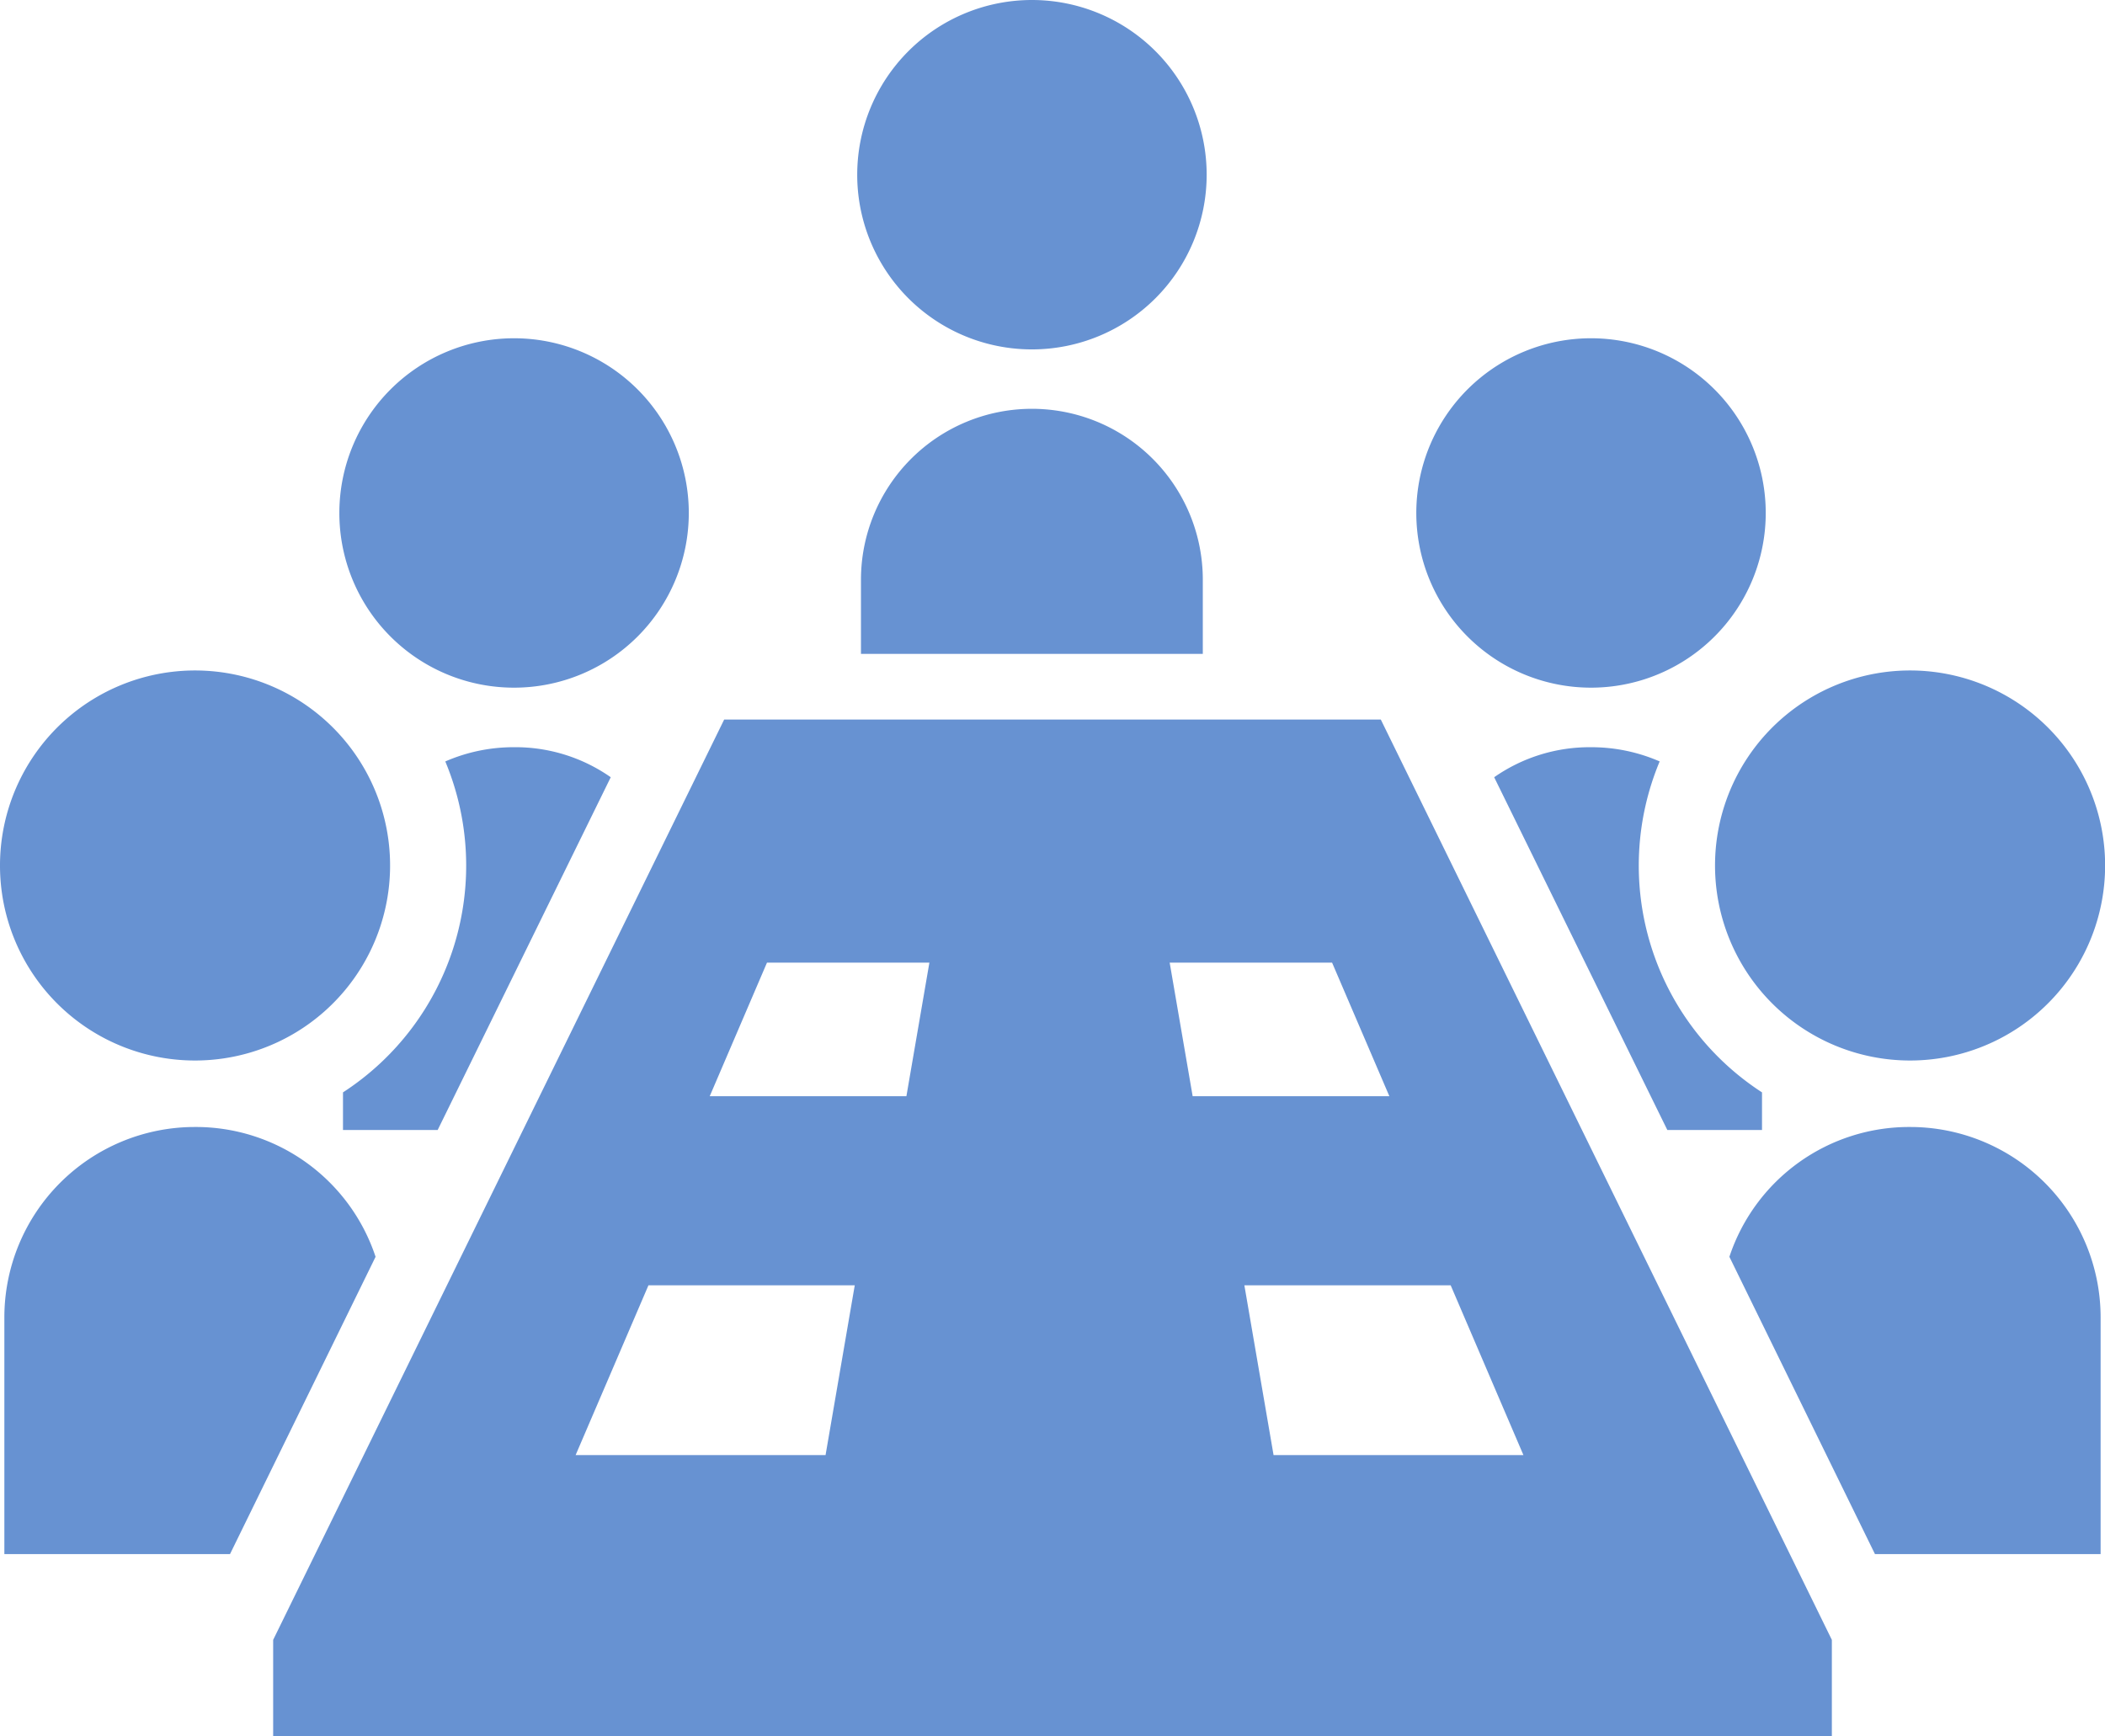
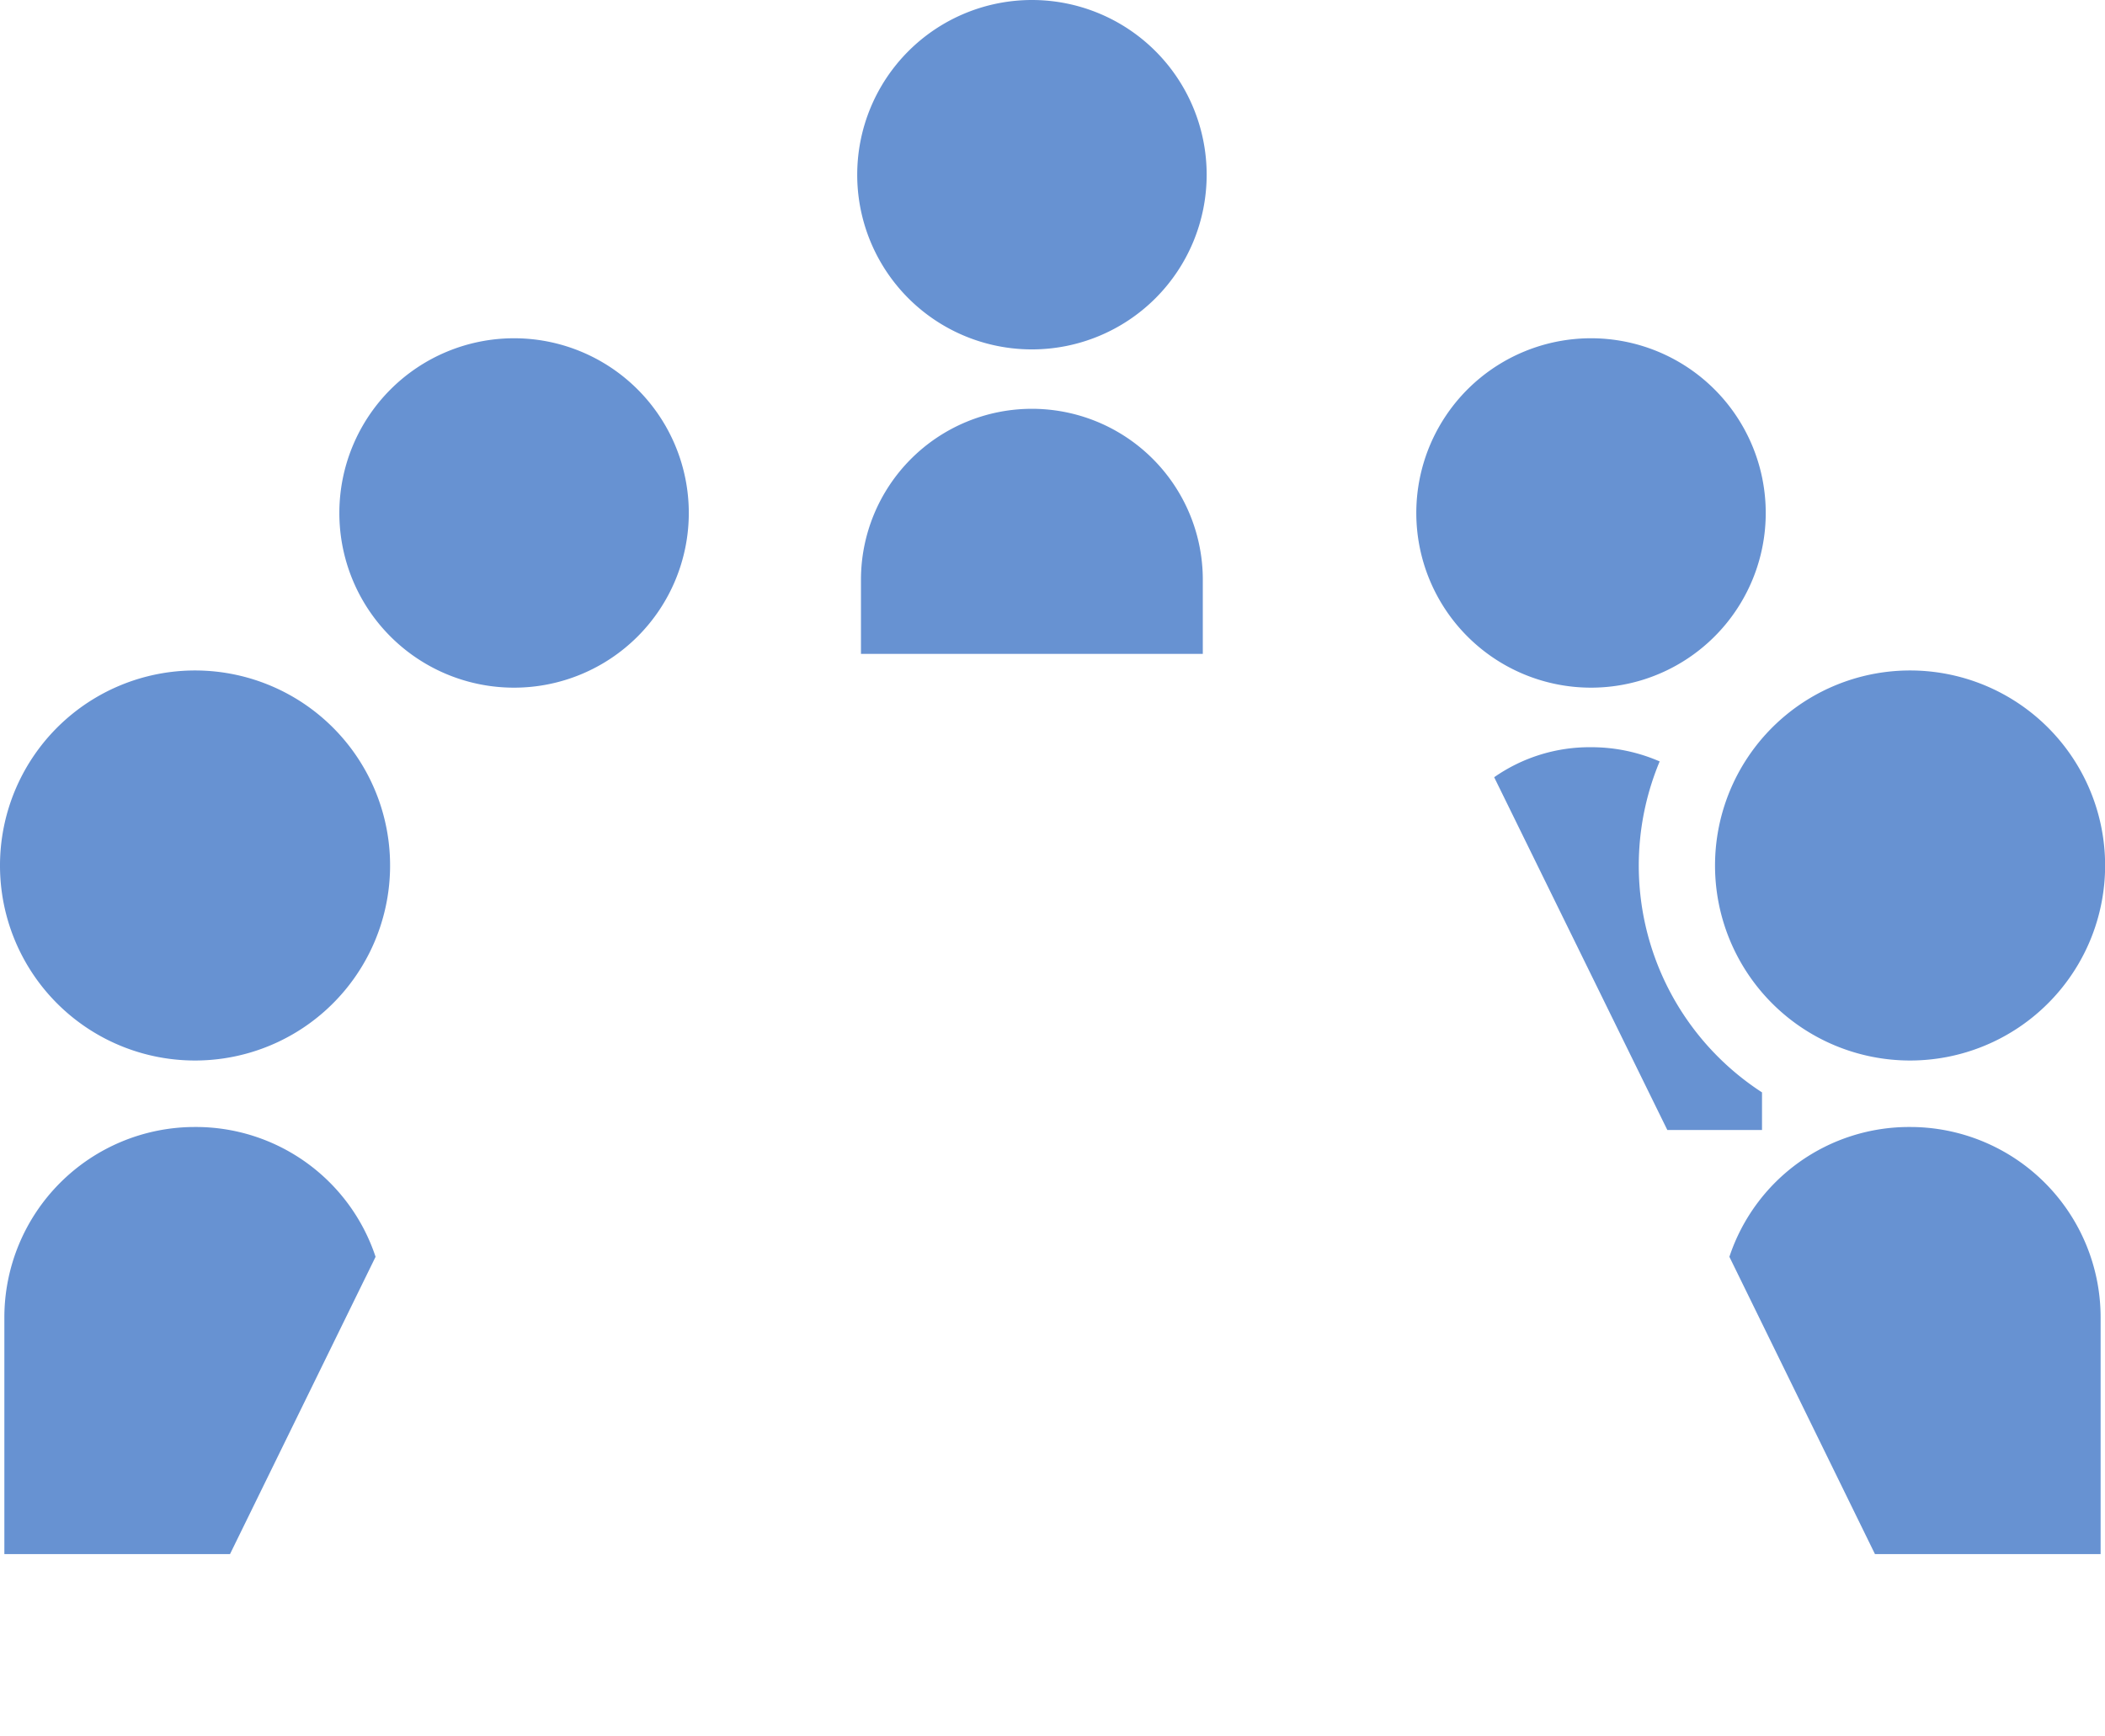
<svg xmlns="http://www.w3.org/2000/svg" width="193.971" height="160" viewBox="0 0 193.971 160">
  <g id="会議アイコン3" transform="translate(0 -44.835)">
    <path id="パス_51" data-name="パス 51" d="M17.973,243.878A17.973,17.973,0,1,0,0,225.906,17.962,17.962,0,0,0,17.973,243.878Z" transform="translate(0 -101.308)" fill="#6792d2" />
    <path id="パス_52" data-name="パス 52" d="M18.613,318.984A17.554,17.554,0,0,0,1.06,336.53v21.817H21.852l13.414-27.4A17.447,17.447,0,0,0,18.613,318.984Z" transform="translate(-0.658 -170.287)" fill="#6792d2" />
    <path id="パス_53" data-name="パス 53" d="M98.645,159.321a16.1,16.1,0,1,0-16.1-16.1A16.088,16.088,0,0,0,98.645,159.321Z" transform="translate(-51.274 -51.112)" fill="#6792d2" />
-     <path id="パス_54" data-name="パス 54" d="M83.427,258.409v3.468h8.724L108.1,229.366a15.315,15.315,0,0,0-8.912-2.767,15.742,15.742,0,0,0-6.334,1.313,24.909,24.909,0,0,1-9.431,30.5Z" transform="translate(-51.821 -112.903)" fill="#6792d2" />
    <path id="パス_55" data-name="パス 55" d="M224.6,77.035a16.1,16.1,0,1,0-16.1-16.1A16.091,16.091,0,0,0,224.6,77.035Z" transform="translate(-129.509)" fill="#6792d2" />
    <path id="パス_56" data-name="パス 56" d="M225.164,144.28a15.756,15.756,0,0,0-15.752,15.755v6.828h31.5v-6.828A15.747,15.747,0,0,0,225.164,144.28Z" transform="translate(-130.076 -61.77)" fill="#6792d2" />
    <path id="パス_57" data-name="パス 57" d="M435.108,243.878a17.973,17.973,0,1,0-17.963-17.973A17.972,17.972,0,0,0,435.108,243.878Z" transform="translate(-259.109 -101.308)" fill="#6792d2" />
    <path id="パス_58" data-name="パス 58" d="M437.3,318.984a17.446,17.446,0,0,0-16.654,11.963l13.415,27.4h20.792V336.53A17.554,17.554,0,0,0,437.3,318.984Z" transform="translate(-261.286 -170.287)" fill="#6792d2" />
    <path id="パス_59" data-name="パス 59" d="M360.578,159.321a16.1,16.1,0,1,0-16.092-16.1A16.1,16.1,0,0,0,360.578,159.321Z" transform="translate(-213.977 -51.112)" fill="#6792d2" />
    <path id="パス_60" data-name="パス 60" d="M372.344,226.6a15.332,15.332,0,0,0-8.915,2.767l15.956,32.511h8.724v-3.468a24.91,24.91,0,0,1-9.431-30.5A15.747,15.747,0,0,0,372.344,226.6Z" transform="translate(-225.744 -112.903)" fill="#6792d2" />
-     <path id="パス_61" data-name="パス 61" d="M108,219.874,66.441,304.688v8.872h143.63v-8.872l-41.563-84.814Zm9.344,67.783H94.313l6.711-15.647h19.01Zm7.449-33.07H106.669l5.278-12.315h14.965Zm56.857,33.07H158.626l-2.69-15.647h19.01Zm-30.479-33.07-2.119-12.315h14.965l5.28,12.315Z" transform="translate(-41.27 -108.725)" fill="#6792d2" />
  </g>
</svg>